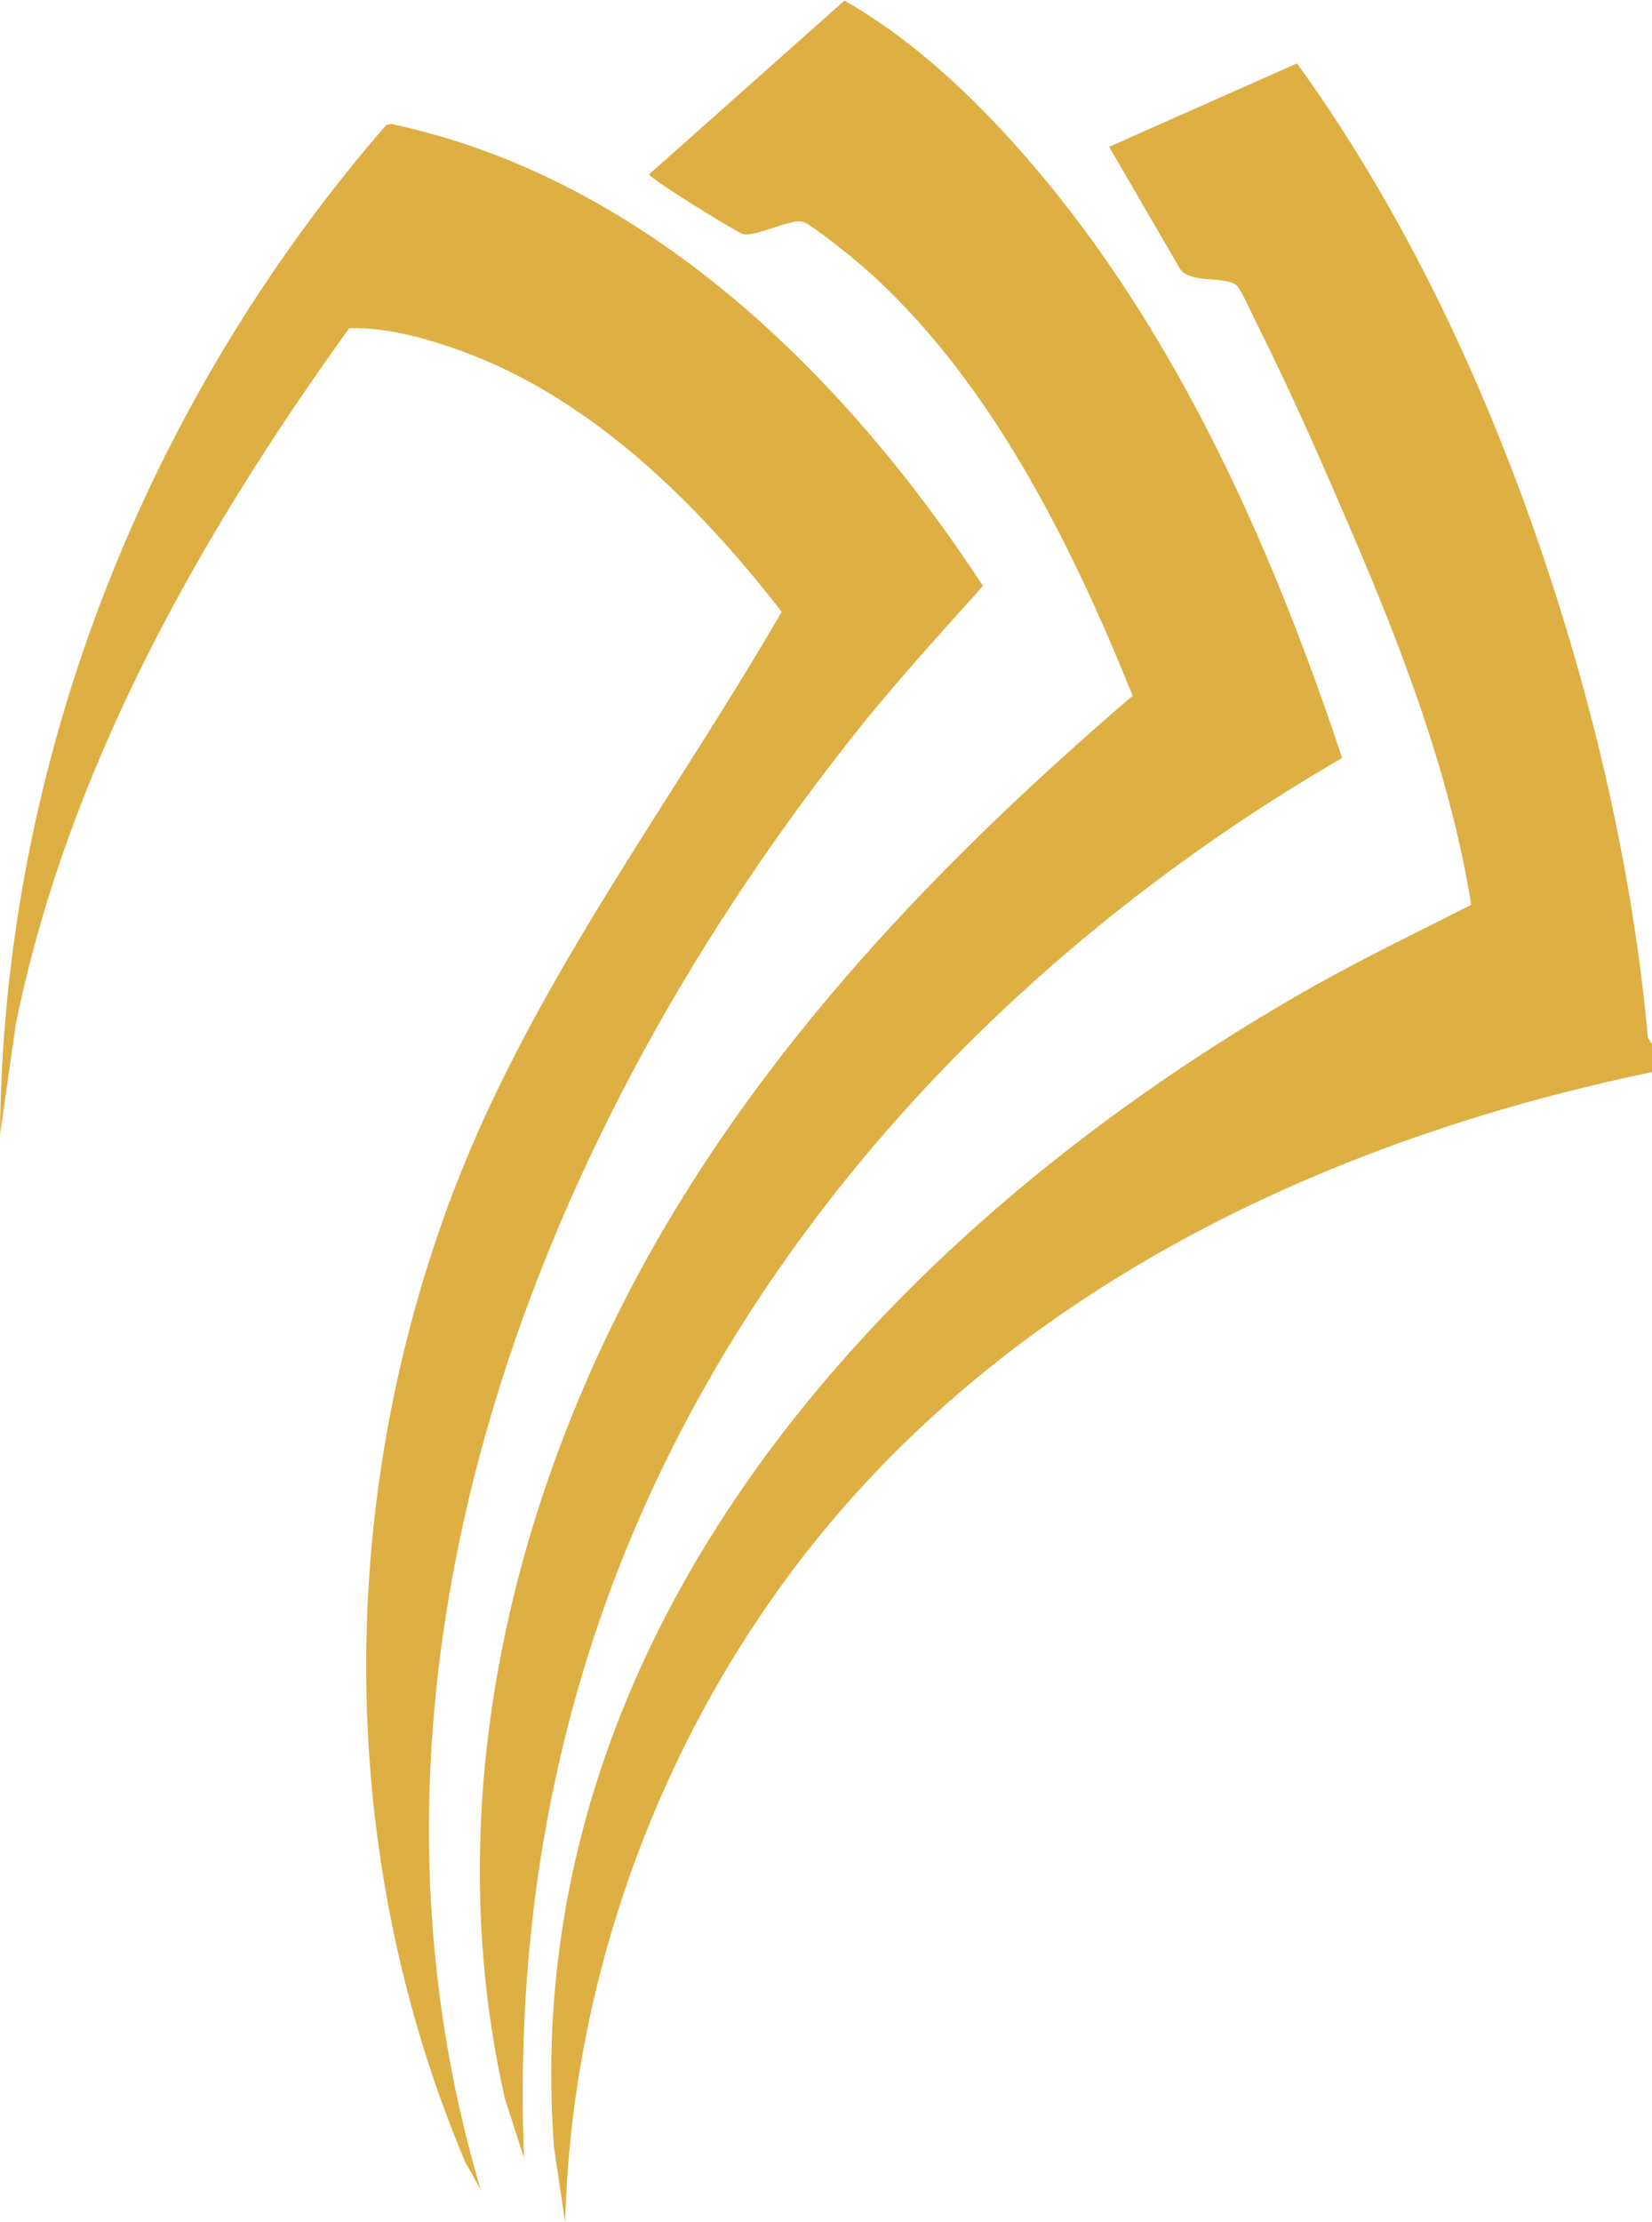
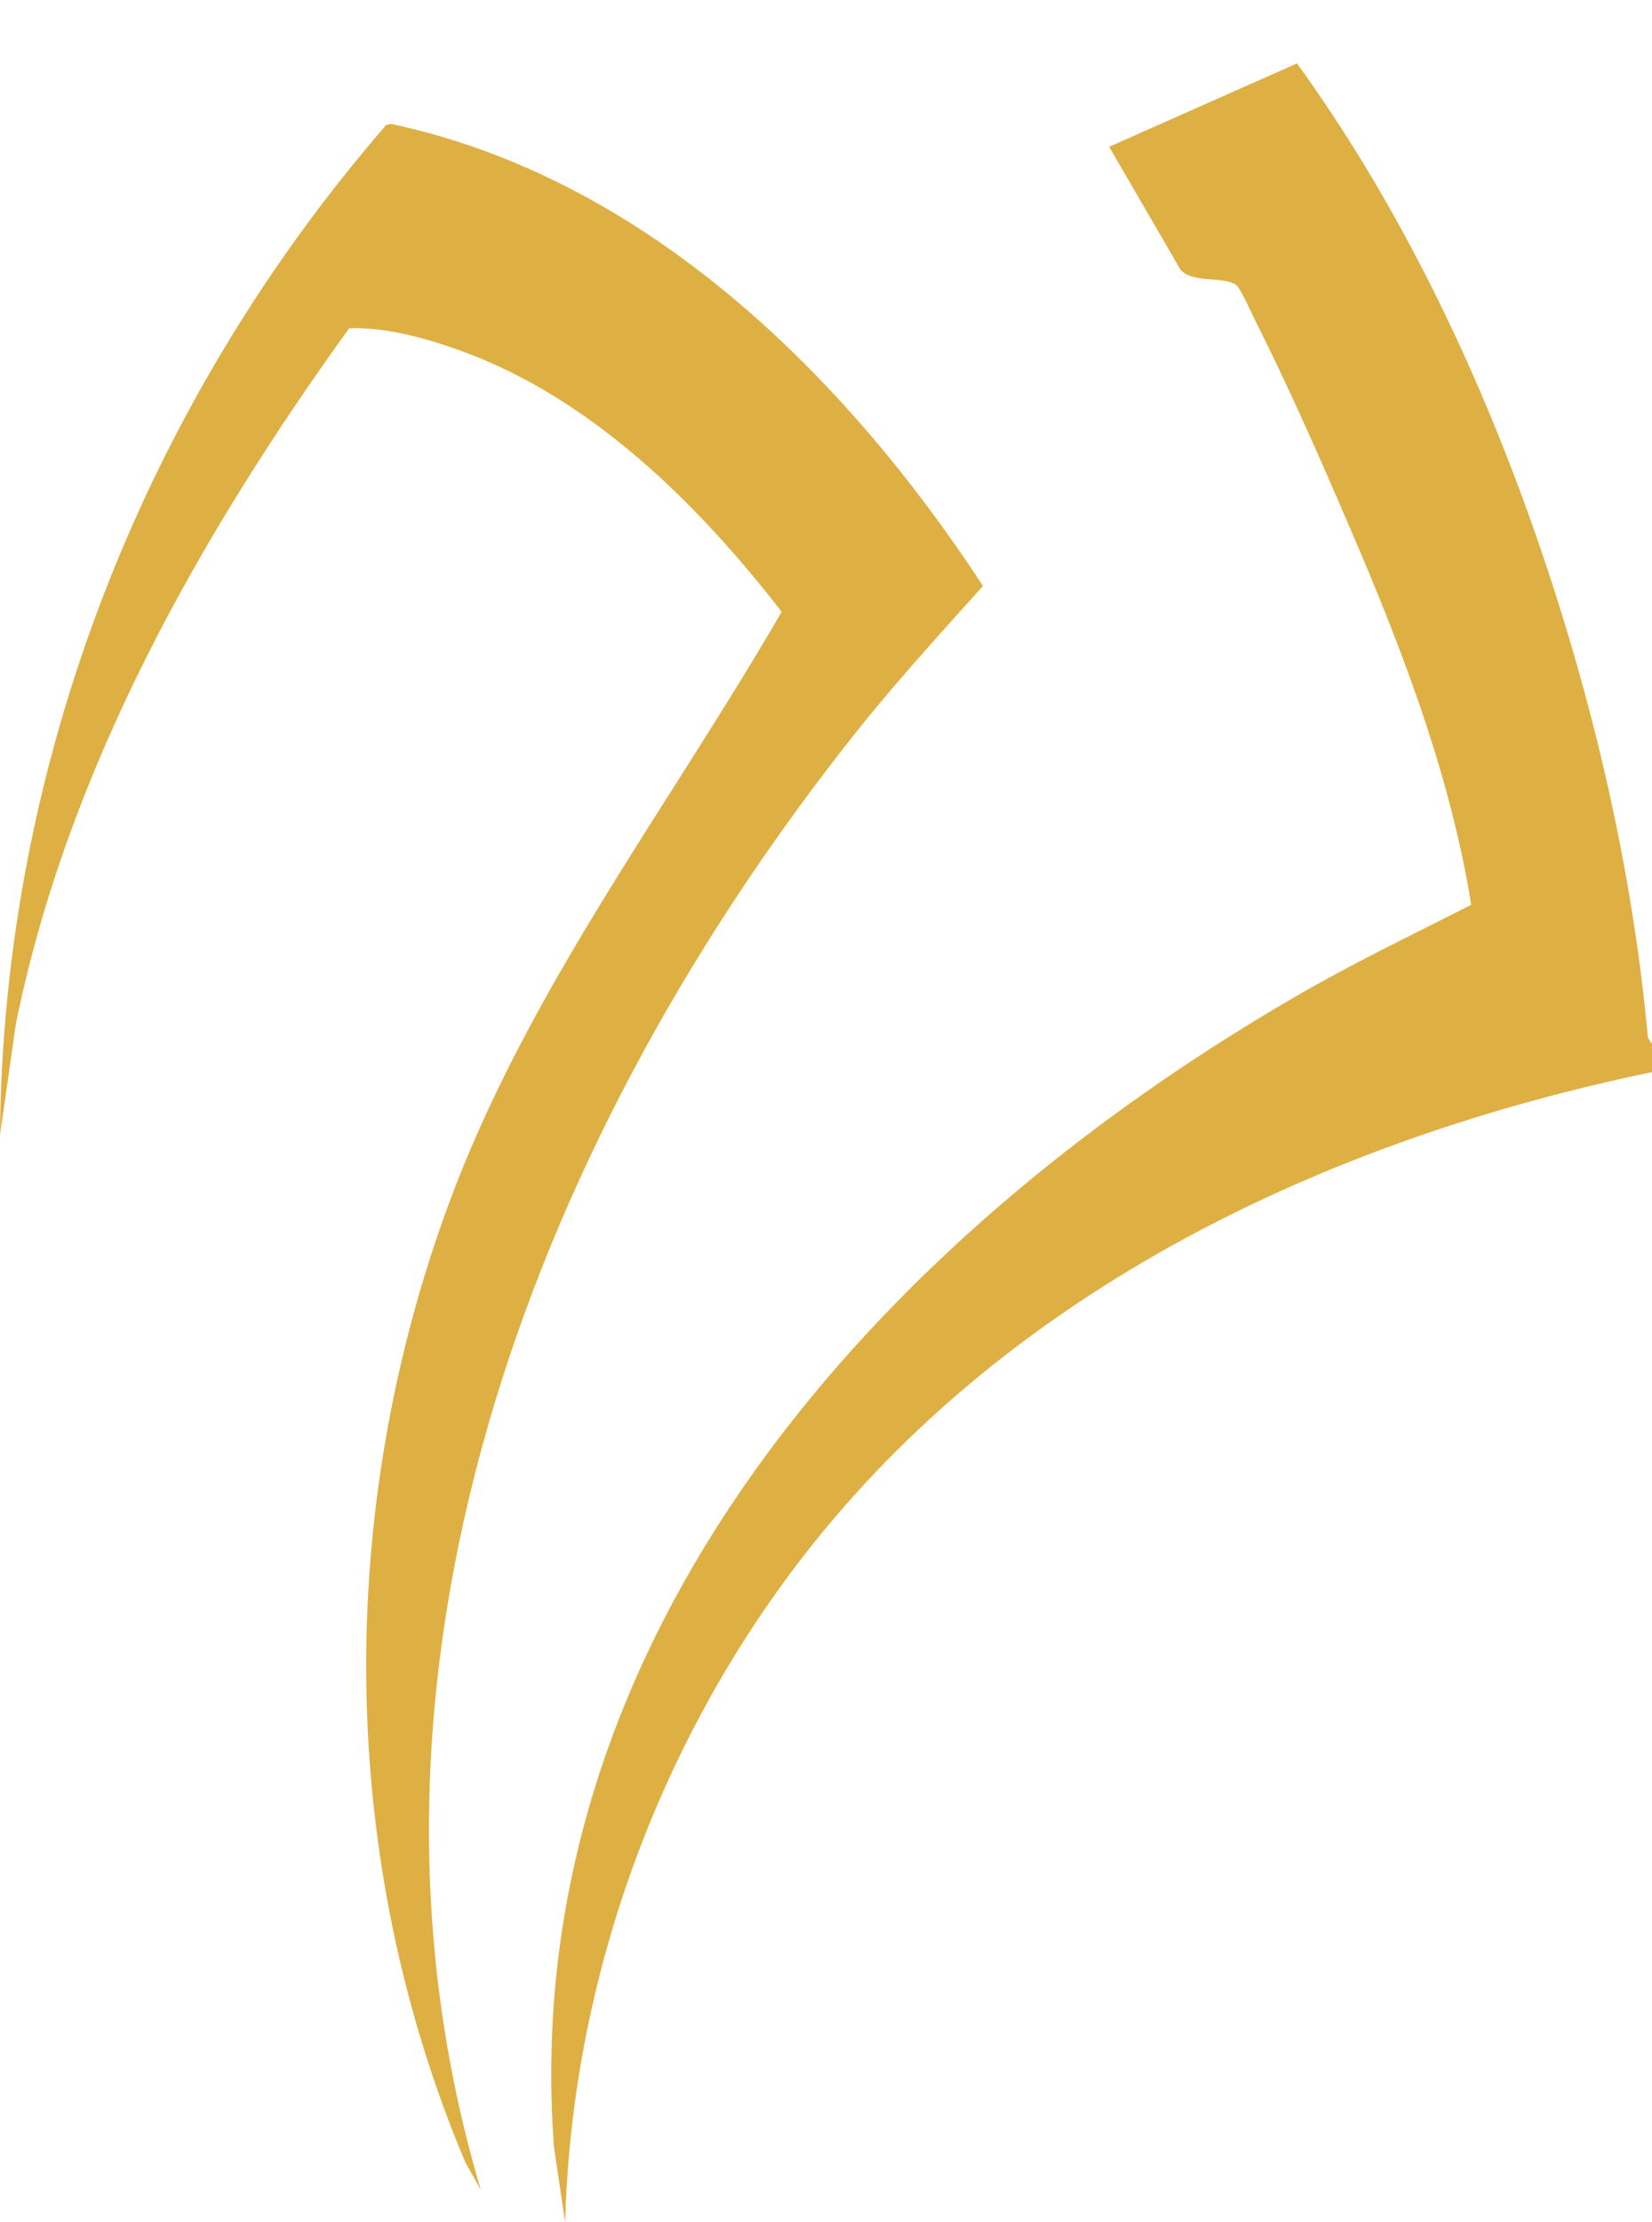
<svg xmlns="http://www.w3.org/2000/svg" id="Capa_2" data-name="Capa 2" viewBox="0 0 28.15 37.85">
  <defs>
    <style>      .cls-1 {        fill: #deaf42;      }    </style>
  </defs>
  <g id="Capa_6" data-name="Capa 6">
    <g id="Y4cpkP.tif">
      <g>
        <path class="cls-1" d="M8.19,37.29l-.26-.46c-2.18-5.16-2.22-11.04-.3-16.28,1.34-3.66,3.75-6.78,5.69-10.13-1.42-1.83-3.23-3.63-5.45-4.44-.61-.22-1.29-.41-1.92-.39C3.39,9.14,1.15,13.11.27,17.44l-.27,1.89C.05,13,2.46,6.88,6.58,2.13l.08-.02c4.34.92,7.74,4.28,10.09,7.87-.82.91-1.64,1.81-2.39,2.78-5.35,6.85-8.75,15.83-6.17,24.53Z" />
        <g>
          <path class="cls-1" d="M28.15,17.76v.5c-5.54,1.15-10.92,3.69-14.45,8.23-2.5,3.22-3.96,7.26-4.07,11.36l-.19-1.28c-.65-8.7,5.58-15.5,12.59-19.57.99-.58,2.02-1.07,3.04-1.59-.38-2.36-1.29-4.64-2.24-6.82-.44-1.02-.9-2.05-1.4-3.05-.07-.13-.29-.64-.37-.69-.23-.15-.72-.02-.94-.25l-1.22-2.1,3.2-1.42c1.66,2.29,2.95,4.93,3.91,7.58,1.04,2.88,1.79,5.95,2.07,9.01l.06.1Z" />
-           <path class="cls-1" d="M8.94,36.79l-.34-1.06c-1.14-5.06.11-10.32,2.67-14.73,2.06-3.54,4.94-6.5,8.03-9.15-1.05-2.61-2.46-5.45-4.61-7.32-.17-.15-.84-.69-1-.75-.2-.07-.78.25-1.02.21-.1-.02-1.57-.93-1.61-1.02l3.33-2.96c1.4.8,2.63,2.06,3.63,3.31,2.23,2.79,3.73,6.22,4.85,9.59-5.99,3.47-10.99,8.94-12.97,15.68-.79,2.68-1.08,5.4-.97,8.2Z" />
        </g>
      </g>
    </g>
  </g>
</svg>